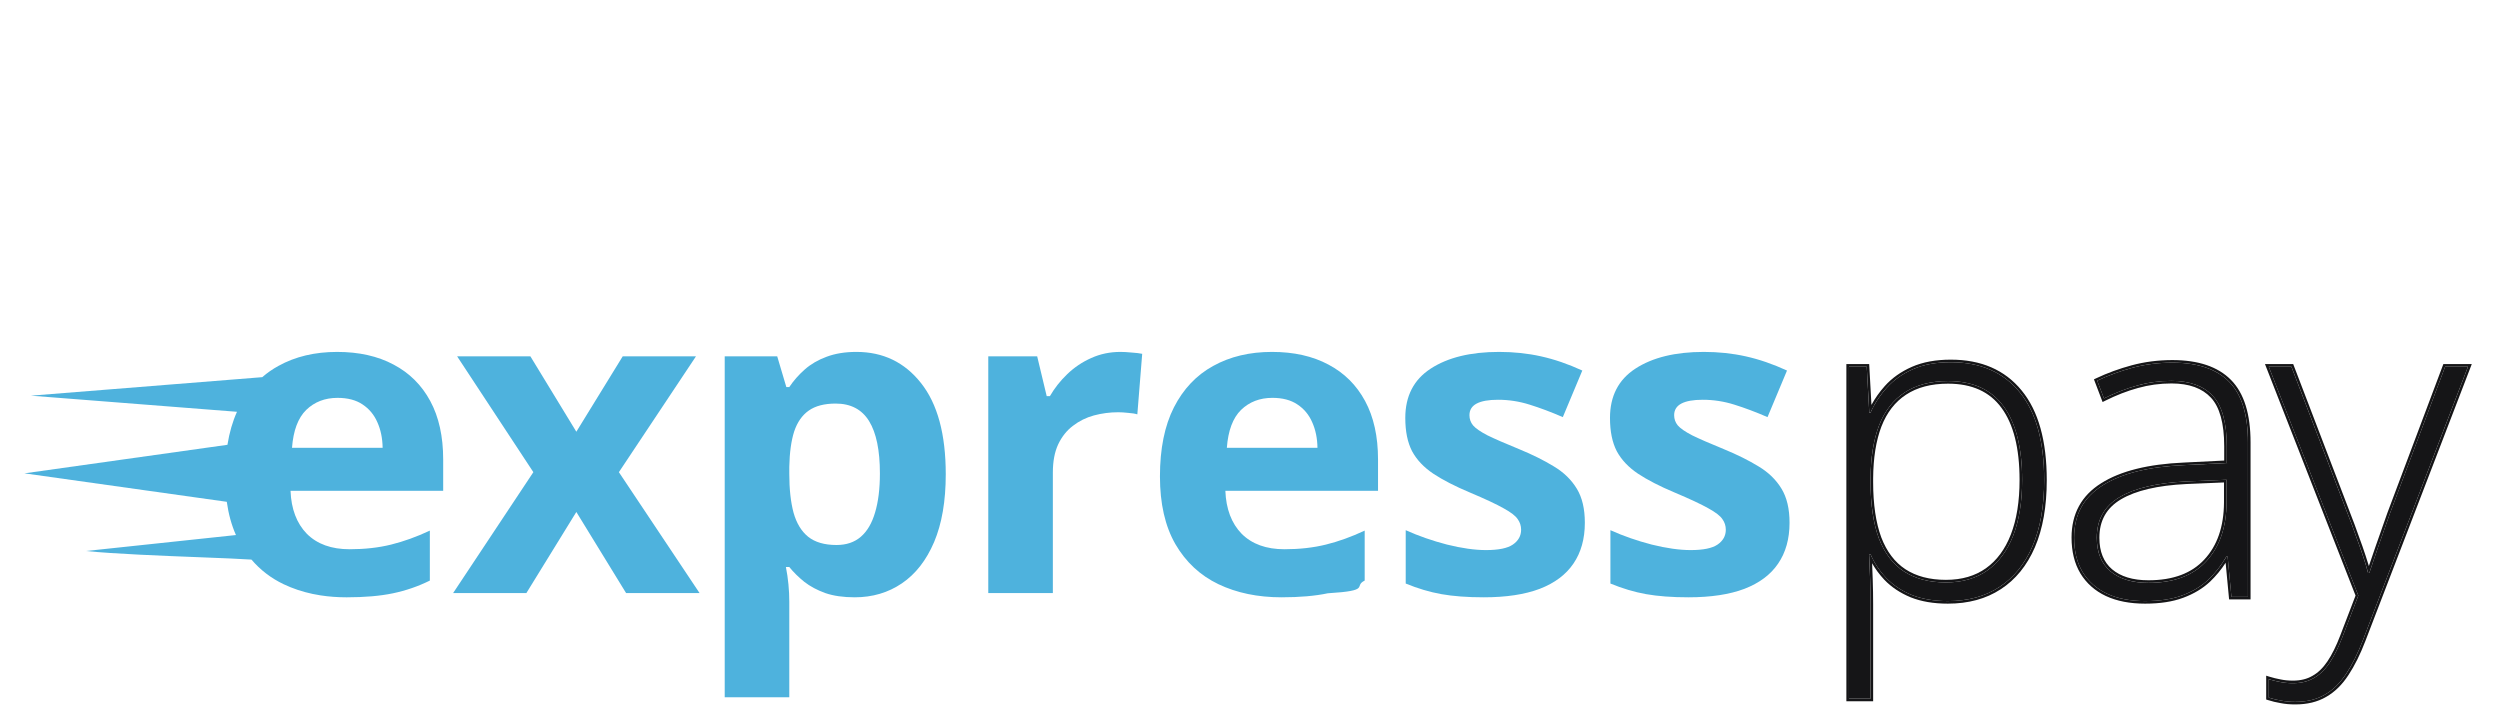
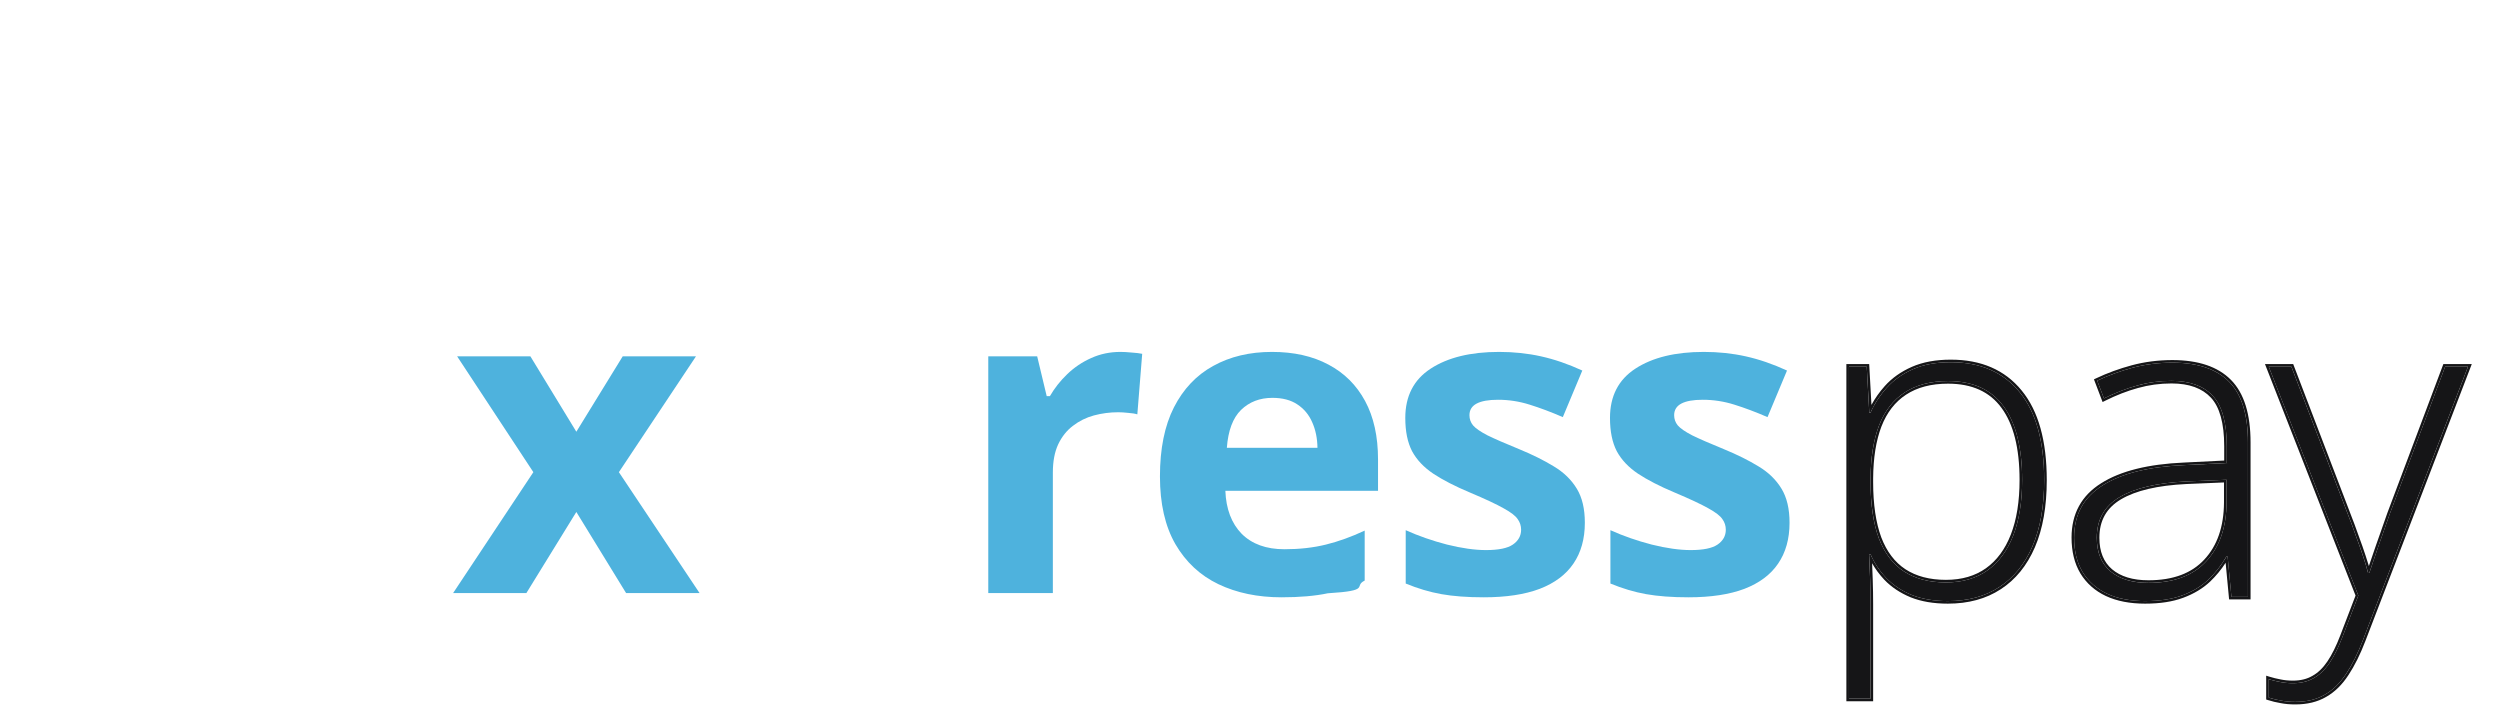
<svg xmlns="http://www.w3.org/2000/svg" width="241" height="68" viewBox="0 0 241 10" fill="none">
  <path d="M218.707 6.349H220.891L226.279 20.432C226.606 21.262 226.892 22.031 227.137 22.739C227.395 23.433 227.62 24.072 227.81 24.657C228.001 25.229 228.157 25.753 228.28 26.229H228.402C228.606 25.603 228.878 24.8 229.219 23.82C229.559 22.827 229.946 21.725 230.382 20.514L235.709 6.349H237.913L227.79 32.699C227.3 33.978 226.762 35.06 226.177 35.944C225.592 36.842 224.905 37.516 224.116 37.965C223.327 38.428 222.374 38.659 221.258 38.659C220.755 38.659 220.299 38.618 219.891 38.536C219.483 38.468 219.088 38.373 218.707 38.251V36.475C219.061 36.584 219.421 36.672 219.789 36.74C220.17 36.822 220.585 36.863 221.034 36.863C221.809 36.863 222.476 36.7 223.034 36.373C223.606 36.06 224.116 35.57 224.565 34.903C225.014 34.237 225.436 33.386 225.83 32.352L227.341 28.413L218.707 6.349Z" fill="#151517" />
  <path d="M209.416 5.961C211.852 5.961 213.675 6.573 214.886 7.798C216.097 9.023 216.702 10.975 216.702 13.656V28.535H215.11L214.743 24.657H214.621C214.144 25.487 213.566 26.229 212.886 26.882C212.205 27.521 211.368 28.025 210.375 28.392C209.395 28.76 208.198 28.943 206.783 28.943C205.354 28.943 204.129 28.705 203.109 28.229C202.102 27.753 201.32 27.059 200.762 26.147C200.217 25.235 199.945 24.126 199.945 22.82C199.945 20.616 200.857 18.942 202.68 17.799C204.504 16.642 207.123 15.989 210.538 15.84L214.661 15.636V14.023C214.661 11.751 214.212 10.132 213.314 9.165C212.416 8.199 211.09 7.716 209.334 7.716C208.191 7.716 207.089 7.866 206.028 8.165C204.98 8.451 203.912 8.866 202.823 9.41L202.17 7.696C203.231 7.192 204.368 6.777 205.579 6.451C206.803 6.124 208.082 5.961 209.416 5.961ZM214.641 17.248L210.763 17.411C207.946 17.547 205.803 18.051 204.334 18.922C202.864 19.793 202.129 21.099 202.129 22.84C202.129 24.242 202.565 25.317 203.436 26.065C204.32 26.814 205.545 27.188 207.109 27.188C209.545 27.188 211.402 26.494 212.682 25.106C213.974 23.718 214.627 21.827 214.641 19.432V17.248Z" fill="#151517" />
  <path d="M188.056 5.92C190.913 5.92 193.124 6.879 194.689 8.798C196.268 10.716 197.057 13.547 197.057 17.289C197.057 19.792 196.683 21.915 195.934 23.657C195.186 25.385 194.118 26.698 192.73 27.596C191.356 28.494 189.702 28.943 187.77 28.943C186.437 28.943 185.273 28.746 184.28 28.351C183.3 27.943 182.484 27.399 181.831 26.718C181.177 26.024 180.674 25.262 180.32 24.432H180.177C180.218 25.208 180.252 26.018 180.279 26.861C180.307 27.705 180.32 28.501 180.32 29.249V38.352H178.238V6.349H179.953L180.198 10.778H180.32C180.688 9.934 181.205 9.138 181.871 8.39C182.538 7.641 183.382 7.043 184.402 6.593C185.423 6.144 186.641 5.92 188.056 5.92ZM187.79 7.736C186.117 7.736 184.722 8.104 183.606 8.839C182.504 9.56 181.681 10.621 181.137 12.023C180.606 13.411 180.334 15.111 180.32 17.125V17.472C180.32 19.636 180.586 21.439 181.116 22.881C181.66 24.31 182.47 25.378 183.545 26.086C184.634 26.793 185.981 27.147 187.586 27.147C189.165 27.147 190.498 26.759 191.587 25.984C192.675 25.208 193.505 24.085 194.077 22.616C194.648 21.146 194.934 19.364 194.934 17.268C194.934 14.152 194.335 11.785 193.138 10.165C191.954 8.546 190.172 7.736 187.79 7.736Z" fill="#151517" />
  <path fill-rule="evenodd" clip-rule="evenodd" d="M218.709 6.348L227.343 28.412L225.833 32.351C225.438 33.385 225.016 34.236 224.567 34.902C224.118 35.569 223.608 36.059 223.036 36.372C222.479 36.699 221.812 36.862 221.036 36.862C220.587 36.862 220.172 36.821 219.791 36.739C219.51 36.687 219.232 36.623 218.959 36.547C218.875 36.524 218.792 36.499 218.709 36.474V38.25C219.09 38.372 219.485 38.468 219.893 38.535C220.301 38.617 220.757 38.658 221.261 38.658C222.376 38.658 223.329 38.427 224.118 37.964C224.907 37.515 225.595 36.841 226.18 35.943C226.765 35.059 227.302 33.977 227.792 32.698L237.916 6.348H235.711L230.384 20.513C229.949 21.724 229.561 22.826 229.221 23.82C228.921 24.683 228.674 25.41 228.48 25.998C228.458 26.065 228.436 26.13 228.416 26.194C228.412 26.205 228.408 26.216 228.404 26.228H228.282C228.278 26.213 228.274 26.199 228.271 26.184C228.254 26.121 228.237 26.056 228.219 25.991C228.108 25.58 227.972 25.135 227.813 24.656C227.622 24.071 227.398 23.432 227.139 22.738C226.894 22.03 226.608 21.261 226.282 20.431L220.893 6.348H218.709ZM226.514 20.34L221.065 6.098H218.344L227.075 28.413L225.6 32.262L225.6 32.262C225.209 33.285 224.796 34.117 224.36 34.763C223.928 35.404 223.446 35.863 222.917 36.153L222.913 36.155L222.91 36.157C222.398 36.457 221.776 36.612 221.036 36.612C220.602 36.612 220.205 36.573 219.843 36.495L219.84 36.495L219.837 36.494C219.479 36.428 219.127 36.342 218.783 36.236L218.46 36.136V38.432L218.633 38.487C219.025 38.613 219.43 38.711 219.848 38.781C220.274 38.866 220.746 38.907 221.261 38.907C222.411 38.907 223.408 38.669 224.243 38.18C225.072 37.708 225.786 37.005 226.388 36.08C226.986 35.177 227.531 34.079 228.025 32.788M228.025 32.788L238.279 6.098H235.539L230.151 20.425L230.149 20.428C229.714 21.64 229.325 22.744 228.985 23.738C228.742 24.438 228.533 25.048 228.36 25.568C228.268 25.255 228.165 24.925 228.049 24.578C227.858 23.99 227.633 23.348 227.374 22.653C227.128 21.943 226.841 21.172 226.514 20.341C226.514 20.341 226.514 20.34 226.514 20.34" fill="#151517" />
-   <path fill-rule="evenodd" clip-rule="evenodd" d="M216.954 28.784H214.885L214.55 25.253C214.123 25.915 213.626 26.518 213.06 27.061L213.058 27.063C212.35 27.728 211.484 28.248 210.464 28.625C209.448 29.006 208.219 29.192 206.784 29.192C205.329 29.192 204.066 28.95 203.005 28.454L203.004 28.454C201.955 27.958 201.135 27.232 200.55 26.277L200.549 26.274C199.977 25.316 199.697 24.16 199.697 22.819C199.697 20.532 200.651 18.777 202.549 17.587C204.424 16.398 207.093 15.74 210.528 15.59C210.528 15.59 210.529 15.59 210.529 15.59L214.413 15.397V14.023C214.413 11.771 213.966 10.231 213.133 9.335C212.296 8.435 211.046 7.965 209.336 7.965C208.215 7.965 207.135 8.112 206.097 8.405L206.095 8.405C205.065 8.686 204.012 9.095 202.936 9.633L202.69 9.756L201.856 7.569L202.065 7.47C203.14 6.959 204.291 6.539 205.515 6.209L205.516 6.209C206.763 5.877 208.063 5.711 209.417 5.711C211.892 5.711 213.79 6.333 215.065 7.622C216.342 8.913 216.954 10.944 216.954 13.655V28.784ZM214.663 15.635L210.54 15.839C207.125 15.989 204.505 16.642 202.682 17.798C200.858 18.941 199.947 20.615 199.947 22.819C199.947 24.126 200.219 25.235 200.763 26.146C201.321 27.058 202.104 27.752 203.11 28.228C204.131 28.704 205.356 28.943 206.784 28.943C208.2 28.943 209.397 28.759 210.377 28.392C211.37 28.024 212.207 27.521 212.887 26.881C213.516 26.278 214.057 25.599 214.512 24.844C214.547 24.786 214.581 24.728 214.615 24.669C214.617 24.665 214.62 24.66 214.622 24.656H214.745L215.112 28.534H216.704V13.655C216.704 10.975 216.098 9.022 214.887 7.797C213.676 6.573 211.853 5.96 209.417 5.96C208.084 5.96 206.805 6.124 205.58 6.45C204.369 6.777 203.233 7.192 202.172 7.695L202.825 9.41C202.9 9.372 202.975 9.335 203.05 9.299C204.06 8.809 205.054 8.431 206.029 8.165C207.091 7.865 208.193 7.716 209.336 7.716C211.091 7.716 212.418 8.199 213.316 9.165C214.214 10.131 214.663 11.75 214.663 14.023V15.635ZM212.5 24.936L212.5 24.935C213.74 23.605 214.379 21.779 214.393 19.43C214.393 19.43 214.393 19.43 214.393 19.43L214.393 17.508L210.777 17.66C210.776 17.66 210.776 17.66 210.776 17.66C207.977 17.795 205.881 18.295 204.462 19.136C203.07 19.96 202.38 21.184 202.38 22.84C202.38 24.186 202.796 25.184 203.599 25.875C204.425 26.573 205.585 26.938 207.111 26.938C209.498 26.938 211.281 26.259 212.5 24.936ZM210.764 17.411L214.642 17.247V19.431C214.629 21.826 213.976 23.718 212.683 25.105C211.404 26.493 209.547 27.187 207.111 27.187C205.546 27.187 204.322 26.813 203.437 26.065C202.566 25.316 202.131 24.241 202.131 22.84C202.131 21.098 202.866 19.792 204.335 18.921C205.805 18.05 207.948 17.547 210.764 17.411Z" fill="#151517" />
+   <path fill-rule="evenodd" clip-rule="evenodd" d="M216.954 28.784H214.885L214.55 25.253C214.123 25.915 213.626 26.518 213.06 27.061C212.35 27.728 211.484 28.248 210.464 28.625C209.448 29.006 208.219 29.192 206.784 29.192C205.329 29.192 204.066 28.95 203.005 28.454L203.004 28.454C201.955 27.958 201.135 27.232 200.55 26.277L200.549 26.274C199.977 25.316 199.697 24.16 199.697 22.819C199.697 20.532 200.651 18.777 202.549 17.587C204.424 16.398 207.093 15.74 210.528 15.59C210.528 15.59 210.529 15.59 210.529 15.59L214.413 15.397V14.023C214.413 11.771 213.966 10.231 213.133 9.335C212.296 8.435 211.046 7.965 209.336 7.965C208.215 7.965 207.135 8.112 206.097 8.405L206.095 8.405C205.065 8.686 204.012 9.095 202.936 9.633L202.69 9.756L201.856 7.569L202.065 7.47C203.14 6.959 204.291 6.539 205.515 6.209L205.516 6.209C206.763 5.877 208.063 5.711 209.417 5.711C211.892 5.711 213.79 6.333 215.065 7.622C216.342 8.913 216.954 10.944 216.954 13.655V28.784ZM214.663 15.635L210.54 15.839C207.125 15.989 204.505 16.642 202.682 17.798C200.858 18.941 199.947 20.615 199.947 22.819C199.947 24.126 200.219 25.235 200.763 26.146C201.321 27.058 202.104 27.752 203.11 28.228C204.131 28.704 205.356 28.943 206.784 28.943C208.2 28.943 209.397 28.759 210.377 28.392C211.37 28.024 212.207 27.521 212.887 26.881C213.516 26.278 214.057 25.599 214.512 24.844C214.547 24.786 214.581 24.728 214.615 24.669C214.617 24.665 214.62 24.66 214.622 24.656H214.745L215.112 28.534H216.704V13.655C216.704 10.975 216.098 9.022 214.887 7.797C213.676 6.573 211.853 5.96 209.417 5.96C208.084 5.96 206.805 6.124 205.58 6.45C204.369 6.777 203.233 7.192 202.172 7.695L202.825 9.41C202.9 9.372 202.975 9.335 203.05 9.299C204.06 8.809 205.054 8.431 206.029 8.165C207.091 7.865 208.193 7.716 209.336 7.716C211.091 7.716 212.418 8.199 213.316 9.165C214.214 10.131 214.663 11.75 214.663 14.023V15.635ZM212.5 24.936L212.5 24.935C213.74 23.605 214.379 21.779 214.393 19.43C214.393 19.43 214.393 19.43 214.393 19.43L214.393 17.508L210.777 17.66C210.776 17.66 210.776 17.66 210.776 17.66C207.977 17.795 205.881 18.295 204.462 19.136C203.07 19.96 202.38 21.184 202.38 22.84C202.38 24.186 202.796 25.184 203.599 25.875C204.425 26.573 205.585 26.938 207.111 26.938C209.498 26.938 211.281 26.259 212.5 24.936ZM210.764 17.411L214.642 17.247V19.431C214.629 21.826 213.976 23.718 212.683 25.105C211.404 26.493 209.547 27.187 207.111 27.187C205.546 27.187 204.322 26.813 203.437 26.065C202.566 25.316 202.131 24.241 202.131 22.84C202.131 21.098 202.866 19.792 204.335 18.921C205.805 18.05 207.948 17.547 210.764 17.411Z" fill="#151517" />
  <path fill-rule="evenodd" clip-rule="evenodd" d="M196.165 23.755L196.165 23.756C195.4 25.522 194.302 26.877 192.868 27.805C191.446 28.734 189.743 29.192 187.772 29.192C186.414 29.192 185.218 28.992 184.189 28.583L184.185 28.581C183.178 28.162 182.332 27.599 181.652 26.891L181.65 26.889C181.184 26.393 180.79 25.862 180.471 25.297C180.493 25.802 180.513 26.321 180.53 26.853C180.558 27.699 180.571 28.498 180.571 29.249V38.602H177.99V6.099H180.19L180.408 10.031C180.749 9.399 181.176 8.797 181.687 8.223C182.38 7.445 183.254 6.827 184.303 6.365C185.363 5.899 186.617 5.67 188.057 5.67C190.977 5.67 193.264 6.654 194.884 8.639C196.513 10.62 197.308 13.517 197.308 17.288C197.308 19.816 196.93 21.974 196.165 23.755ZM194.691 8.798C193.126 6.879 190.915 5.92 188.057 5.92C186.642 5.92 185.424 6.144 184.404 6.593C183.383 7.042 182.54 7.641 181.873 8.389C181.272 9.064 180.793 9.776 180.435 10.528C180.397 10.608 180.36 10.689 180.325 10.771C180.324 10.773 180.323 10.775 180.322 10.777H180.199L179.954 6.348H178.24V38.352H180.322V29.249C180.322 28.501 180.308 27.705 180.281 26.861C180.257 26.136 180.229 25.437 180.196 24.762C180.194 24.735 180.193 24.709 180.192 24.682C180.188 24.618 180.185 24.555 180.182 24.492C180.181 24.472 180.18 24.452 180.179 24.432H180.322C180.36 24.523 180.4 24.612 180.442 24.701C180.787 25.427 181.25 26.1 181.832 26.718C182.485 27.398 183.302 27.943 184.281 28.351C185.275 28.746 186.438 28.943 187.772 28.943C189.704 28.943 191.357 28.494 192.731 27.596C194.119 26.698 195.187 25.385 195.936 23.657C196.684 21.915 197.058 19.792 197.058 17.288C197.058 13.546 196.269 10.716 194.691 8.798ZM183.745 9.047L183.744 9.047C182.692 9.736 181.899 10.752 181.371 12.112C180.854 13.464 180.585 15.133 180.571 17.126V17.472C180.571 19.617 180.834 21.388 181.351 22.793C181.88 24.181 182.66 25.203 183.683 25.876C184.722 26.552 186.019 26.897 187.588 26.897C189.124 26.897 190.404 26.52 191.444 25.78C192.486 25.038 193.289 23.958 193.846 22.525C194.403 21.092 194.686 19.342 194.686 17.268C194.686 14.178 194.091 11.872 192.939 10.313L192.938 10.312C191.81 8.77 190.11 7.986 187.792 7.986C186.155 7.986 184.811 8.345 183.745 9.047ZM183.547 26.085C182.472 25.378 181.662 24.31 181.118 22.881C180.587 21.439 180.322 19.636 180.322 17.472V17.125C180.335 15.111 180.607 13.41 181.138 12.023C181.682 10.621 182.506 9.56 183.608 8.838C184.724 8.104 186.118 7.736 187.792 7.736C190.173 7.736 191.956 8.546 193.14 10.165C194.337 11.784 194.936 14.152 194.936 17.268C194.936 19.363 194.65 21.146 194.078 22.616C193.507 24.085 192.677 25.208 191.588 25.983C190.5 26.759 189.166 27.147 187.588 27.147C185.982 27.147 184.635 26.793 183.547 26.085Z" fill="#151517" />
  <path d="M51.415 16.517L44.068 5.352H51.13L55.559 12.619L60.029 5.352H67.091L59.661 16.517L67.438 28.172H60.355L55.559 20.354L50.742 28.172H43.68L51.415 16.517Z" fill="#4EB2DD" />
-   <path d="M82.558 4.924C85.13 4.924 87.205 5.924 88.783 7.924C90.375 9.924 91.171 12.857 91.171 16.721C91.171 19.306 90.797 21.484 90.049 23.253C89.3 25.008 88.266 26.335 86.946 27.233C85.626 28.131 84.109 28.58 82.395 28.58C81.292 28.58 80.347 28.444 79.558 28.172C78.768 27.886 78.095 27.525 77.537 27.09C76.979 26.641 76.496 26.165 76.088 25.661H75.761C75.87 26.205 75.952 26.763 76.006 27.335C76.061 27.906 76.088 28.464 76.088 29.008V38.214H69.862V5.352H74.924L75.802 8.312H76.088C76.496 7.7 76.993 7.135 77.578 6.618C78.163 6.101 78.864 5.693 79.68 5.393C80.51 5.08 81.469 4.924 82.558 4.924ZM80.558 9.904C79.469 9.904 78.605 10.129 77.966 10.578C77.326 11.027 76.856 11.7 76.557 12.598C76.271 13.496 76.115 14.633 76.088 16.007V16.68C76.088 18.15 76.224 19.395 76.496 20.416C76.782 21.436 77.251 22.212 77.904 22.742C78.571 23.273 79.483 23.538 80.639 23.538C81.592 23.538 82.374 23.273 82.987 22.742C83.599 22.212 84.055 21.436 84.354 20.416C84.667 19.381 84.823 18.123 84.823 16.64C84.823 14.408 84.477 12.727 83.782 11.598C83.088 10.469 82.014 9.904 80.558 9.904Z" fill="#4EB2DD" />
  <path d="M108.006 4.924C108.319 4.924 108.679 4.944 109.088 4.985C109.509 5.012 109.85 5.053 110.108 5.108L109.639 10.945C109.435 10.877 109.142 10.829 108.761 10.802C108.394 10.761 108.074 10.741 107.802 10.741C106.999 10.741 106.217 10.843 105.455 11.047C104.706 11.251 104.033 11.585 103.434 12.047C102.835 12.496 102.359 13.095 102.005 13.843C101.665 14.578 101.495 15.483 101.495 16.558V28.172H95.27V5.352H99.984L100.903 9.19H101.209C101.658 8.414 102.216 7.706 102.883 7.067C103.563 6.414 104.332 5.897 105.189 5.516C106.06 5.121 106.999 4.924 108.006 4.924Z" fill="#4EB2DD" />
  <path d="M122.616 4.924C124.725 4.924 126.541 5.332 128.065 6.148C129.589 6.951 130.766 8.121 131.596 9.659C132.426 11.197 132.842 13.075 132.842 15.292V18.313H118.125C118.193 20.069 118.717 21.45 119.697 22.457C120.69 23.45 122.065 23.947 123.82 23.947C125.276 23.947 126.609 23.797 127.821 23.497C129.032 23.198 130.277 22.749 131.556 22.15V26.967C130.426 27.525 132.242 27.933 128.004 28.192C126.78 28.451 125.29 28.58 123.534 28.58C121.248 28.58 119.221 28.158 117.452 27.314C115.697 26.471 114.315 25.185 113.309 23.457C112.315 21.729 111.819 19.552 111.819 16.925C111.819 14.258 112.268 12.04 113.166 10.271C114.077 8.489 115.343 7.155 116.962 6.271C118.581 5.373 120.466 4.924 122.616 4.924ZM122.657 9.353C121.446 9.353 120.439 9.741 119.636 10.516C118.847 11.292 118.391 12.51 118.268 14.17H127.004C126.99 13.245 126.82 12.421 126.494 11.7C126.181 10.979 125.705 10.408 125.065 9.986C124.439 9.564 123.636 9.353 122.657 9.353Z" fill="#4EB2DD" />
  <path d="M152.779 21.395C152.779 22.946 152.411 24.259 151.676 25.334C150.955 26.396 149.874 27.205 148.431 27.763C146.989 28.308 145.193 28.58 143.043 28.58C141.451 28.58 140.083 28.478 138.94 28.274C137.811 28.07 136.668 27.729 135.511 27.253V22.11C136.749 22.668 138.076 23.13 139.491 23.497C140.92 23.851 142.172 24.028 143.247 24.028C144.458 24.028 145.322 23.851 145.839 23.497C146.37 23.13 146.635 22.654 146.635 22.069C146.635 21.688 146.526 21.348 146.308 21.048C146.104 20.735 145.655 20.388 144.961 20.007C144.267 19.613 143.179 19.102 141.696 18.477C140.267 17.878 139.09 17.272 138.165 16.66C137.253 16.048 136.573 15.326 136.124 14.496C135.688 13.653 135.47 12.585 135.47 11.292C135.47 9.183 136.287 7.598 137.92 6.536C139.566 5.461 141.764 4.924 144.512 4.924C145.927 4.924 147.275 5.067 148.554 5.352C149.846 5.638 151.173 6.094 152.534 6.72L150.656 11.21C149.527 10.72 148.458 10.319 147.451 10.006C146.458 9.693 145.444 9.537 144.41 9.537C143.499 9.537 142.811 9.659 142.349 9.904C141.886 10.149 141.655 10.523 141.655 11.027C141.655 11.394 141.77 11.721 142.002 12.006C142.247 12.292 142.709 12.612 143.39 12.966C144.084 13.306 145.097 13.748 146.431 14.292C147.724 14.823 148.846 15.381 149.799 15.966C150.751 16.538 151.486 17.252 152.003 18.109C152.52 18.953 152.779 20.048 152.779 21.395Z" fill="#4EB2DD" />
  <path d="M172.512 21.395C172.512 22.946 172.144 24.259 171.409 25.334C170.688 26.396 169.607 27.205 168.164 27.763C166.722 28.308 164.926 28.58 162.776 28.58C161.184 28.58 159.816 28.478 158.673 28.274C157.544 28.07 156.401 27.729 155.244 27.253V22.11C156.482 22.668 157.809 23.13 159.224 23.497C160.653 23.851 161.905 24.028 162.98 24.028C164.191 24.028 165.055 23.851 165.572 23.497C166.103 23.13 166.368 22.654 166.368 22.069C166.368 21.688 166.259 21.348 166.041 21.048C165.837 20.735 165.388 20.388 164.694 20.007C164 19.613 162.912 19.102 161.429 18.477C160 17.878 158.823 17.272 157.898 16.66C156.986 16.048 156.306 15.326 155.857 14.496C155.421 13.653 155.203 12.585 155.203 11.292C155.203 9.183 156.02 7.598 157.653 6.536C159.299 5.461 161.497 4.924 164.245 4.924C165.66 4.924 167.008 5.067 168.287 5.352C169.579 5.638 170.906 6.094 172.267 6.72L170.389 11.21C169.26 10.72 168.191 10.319 167.184 10.006C166.191 9.693 165.177 9.537 164.143 9.537C163.232 9.537 162.544 9.659 162.082 9.904C161.619 10.149 161.388 10.523 161.388 11.027C161.388 11.394 161.503 11.721 161.735 12.006C161.98 12.292 162.442 12.612 163.123 12.966C163.817 13.306 164.83 13.748 166.164 14.292C167.457 14.823 168.579 15.381 169.532 15.966C170.484 16.538 171.219 17.252 171.736 18.109C172.253 18.953 172.512 20.048 172.512 21.395Z" fill="#4EB2DD" />
  <mask id="path-8-outside-1_2637_21245" maskUnits="userSpaceOnUse" x="44.156" y="48.778" width="159" height="16" fill="black">
    <rect fill="white" x="44.156" y="48.778" width="159" height="16" />
-     <path d="M47.499 59.967C46.914 59.967 46.404 59.919 45.969 59.825C45.541 59.73 45.142 59.595 44.77 59.419V58.049C45.16 58.207 45.579 58.342 46.026 58.456C46.473 58.569 46.974 58.626 47.528 58.626C48.233 58.626 48.837 58.496 49.341 58.238C49.851 57.98 50.248 57.59 50.531 57.067C50.82 56.538 50.987 55.88 51.031 55.093H45.781V53.8H51.012C50.931 52.711 50.625 51.905 50.096 51.382C49.568 50.853 48.787 50.589 47.754 50.589C47.383 50.589 46.974 50.642 46.527 50.749C46.086 50.85 45.689 50.967 45.337 51.099L44.902 49.815C45.267 49.651 45.702 49.515 46.206 49.408C46.715 49.295 47.229 49.238 47.745 49.238C48.721 49.238 49.577 49.421 50.314 49.786C51.05 50.151 51.623 50.727 52.032 51.514C52.448 52.295 52.656 53.318 52.656 54.584C52.656 55.786 52.438 56.787 52.004 57.587C51.57 58.386 50.965 58.984 50.191 59.381C49.423 59.771 48.526 59.967 47.499 59.967ZM60.917 49.427H62.645L58.178 54.423L63.004 59.778H61.163L56.459 54.527V59.778H54.882V49.427H56.459V54.451L60.917 49.427ZM68.536 59.967C67.604 59.967 66.783 59.774 66.071 59.39C65.36 59.006 64.806 58.421 64.409 57.634C64.013 56.847 63.814 55.855 63.814 54.659C63.814 53.406 64.022 52.383 64.438 51.59C64.859 50.79 65.439 50.199 66.175 49.815C66.912 49.43 67.749 49.238 68.687 49.238C69.204 49.238 69.701 49.292 70.179 49.399C70.664 49.5 71.061 49.629 71.369 49.786L70.897 51.099C70.582 50.973 70.217 50.86 69.802 50.759C69.392 50.658 69.008 50.608 68.65 50.608C67.932 50.608 67.334 50.762 66.855 51.071C66.383 51.379 66.027 51.832 65.788 52.43C65.555 53.029 65.439 53.765 65.439 54.64C65.439 55.477 65.552 56.192 65.779 56.784C66.012 57.376 66.355 57.829 66.808 58.144C67.268 58.452 67.841 58.607 68.527 58.607C69.075 58.607 69.569 58.55 70.009 58.437C70.45 58.317 70.85 58.178 71.209 58.021V59.419C70.862 59.595 70.475 59.73 70.047 59.825C69.625 59.919 69.122 59.967 68.536 59.967ZM81.85 49.427V59.778H80.273V50.778H74.758V59.778H73.181V49.427H81.85ZM89.554 49.238C90.845 49.238 91.874 49.682 92.642 50.57C93.41 51.458 93.794 52.792 93.794 54.574C93.794 55.751 93.618 56.74 93.266 57.539C92.913 58.339 92.416 58.943 91.773 59.353C91.138 59.762 90.385 59.967 89.516 59.967C88.969 59.967 88.487 59.894 88.072 59.749C87.656 59.605 87.3 59.409 87.004 59.164C86.708 58.918 86.463 58.651 86.268 58.361H86.154C86.173 58.607 86.195 58.903 86.221 59.249C86.252 59.595 86.268 59.897 86.268 60.155V64.405H84.691V49.427H85.984L86.192 50.957H86.268C86.469 50.642 86.715 50.356 87.004 50.098C87.294 49.833 87.647 49.626 88.062 49.474C88.484 49.317 88.981 49.238 89.554 49.238ZM89.28 50.56C88.562 50.56 87.983 50.699 87.543 50.976C87.108 51.253 86.79 51.669 86.589 52.223C86.387 52.77 86.28 53.46 86.268 54.291V54.593C86.268 55.468 86.362 56.208 86.551 56.812C86.746 57.417 87.064 57.876 87.505 58.191C87.952 58.506 88.55 58.663 89.299 58.663C89.941 58.663 90.477 58.49 90.905 58.144C91.333 57.798 91.651 57.316 91.858 56.699C92.073 56.076 92.18 55.361 92.18 54.555C92.18 53.334 91.94 52.364 91.462 51.647C90.99 50.922 90.262 50.56 89.28 50.56ZM100.035 49.238C100.916 49.238 101.672 49.434 102.301 49.824C102.931 50.214 103.412 50.762 103.746 51.467C104.08 52.166 104.247 52.984 104.247 53.922V54.895H97.098C97.117 56.11 97.419 57.036 98.004 57.672C98.59 58.307 99.415 58.626 100.479 58.626C101.133 58.626 101.713 58.566 102.216 58.446C102.72 58.326 103.243 58.15 103.784 57.917V59.296C103.261 59.529 102.742 59.699 102.226 59.806C101.716 59.913 101.111 59.967 100.413 59.967C99.418 59.967 98.549 59.765 97.806 59.362C97.07 58.953 96.496 58.355 96.087 57.568C95.678 56.781 95.474 55.818 95.474 54.678C95.474 53.564 95.659 52.6 96.031 51.788C96.408 50.97 96.937 50.34 97.617 49.899C98.303 49.459 99.109 49.238 100.035 49.238ZM100.016 50.523C99.179 50.523 98.511 50.797 98.014 51.344C97.516 51.892 97.221 52.657 97.126 53.639H102.603C102.597 53.022 102.5 52.481 102.311 52.015C102.128 51.543 101.848 51.178 101.47 50.919C101.092 50.655 100.608 50.523 100.016 50.523ZM110.572 59.967C109.64 59.967 108.819 59.774 108.107 59.39C107.396 59.006 106.842 58.421 106.445 57.634C106.049 56.847 105.85 55.855 105.85 54.659C105.85 53.406 106.058 52.383 106.474 51.59C106.895 50.79 107.475 50.199 108.211 49.815C108.948 49.43 109.785 49.238 110.723 49.238C111.239 49.238 111.737 49.292 112.215 49.399C112.7 49.5 113.097 49.629 113.405 49.786L112.933 51.099C112.618 50.973 112.253 50.86 111.838 50.759C111.428 50.658 111.044 50.608 110.685 50.608C109.968 50.608 109.37 50.762 108.891 51.071C108.419 51.379 108.063 51.832 107.824 52.43C107.591 53.029 107.475 53.765 107.475 54.64C107.475 55.477 107.588 56.192 107.815 56.784C108.047 57.376 108.391 57.829 108.844 58.144C109.303 58.452 109.876 58.607 110.563 58.607C111.11 58.607 111.605 58.55 112.045 58.437C112.486 58.317 112.886 58.178 113.245 58.021V59.419C112.898 59.595 112.511 59.73 112.083 59.825C111.661 59.919 111.158 59.967 110.572 59.967ZM119.362 59.967C118.431 59.967 117.609 59.774 116.898 59.39C116.186 59.006 115.632 58.421 115.235 57.634C114.839 56.847 114.64 55.855 114.64 54.659C114.64 53.406 114.848 52.383 115.264 51.59C115.686 50.79 116.265 50.199 117.001 49.815C117.738 49.43 118.575 49.238 119.513 49.238C120.03 49.238 120.527 49.292 121.006 49.399C121.49 49.5 121.887 49.629 122.195 49.786L121.723 51.099C121.408 50.973 121.043 50.86 120.628 50.759C120.219 50.658 119.835 50.608 119.476 50.608C118.758 50.608 118.16 50.762 117.681 51.071C117.209 51.379 116.853 51.832 116.614 52.43C116.381 53.029 116.265 53.765 116.265 54.64C116.265 55.477 116.378 56.192 116.605 56.784C116.838 57.376 117.181 57.829 117.634 58.144C118.094 58.452 118.667 58.607 119.353 58.607C119.901 58.607 120.395 58.55 120.836 58.437C121.276 58.317 121.676 58.178 122.035 58.021V59.419C121.689 59.595 121.301 59.73 120.873 59.825C120.451 59.919 119.948 59.967 119.362 59.967ZM137.217 49.427V59.778H135.64V50.778H130.124V59.778H128.547V49.427H137.217ZM147.82 59.778H146.224V50.74H143.079C142.953 52.371 142.793 53.768 142.598 54.933C142.409 56.091 142.17 57.039 141.88 57.776C141.597 58.506 141.25 59.044 140.841 59.39C140.438 59.73 139.957 59.9 139.396 59.9C139.226 59.9 139.066 59.891 138.915 59.872C138.764 59.853 138.634 59.822 138.527 59.778V58.588C138.609 58.613 138.694 58.632 138.782 58.644C138.877 58.657 138.974 58.663 139.075 58.663C139.358 58.663 139.617 58.547 139.85 58.314C140.089 58.075 140.303 57.716 140.492 57.237C140.687 56.759 140.86 56.154 141.011 55.424C141.162 54.687 141.294 53.822 141.408 52.827C141.527 51.826 141.631 50.693 141.719 49.427H147.82V59.778ZM154.514 49.257C155.748 49.257 156.664 49.534 157.262 50.088C157.86 50.642 158.159 51.527 158.159 52.742V59.778H157.016L156.714 58.248H156.639C156.349 58.626 156.047 58.943 155.732 59.202C155.417 59.453 155.052 59.645 154.637 59.778C154.227 59.904 153.724 59.967 153.126 59.967C152.496 59.967 151.936 59.856 151.445 59.636C150.96 59.416 150.576 59.082 150.292 58.635C150.015 58.188 149.877 57.621 149.877 56.935C149.877 55.903 150.286 55.109 151.105 54.555C151.923 54.001 153.17 53.699 154.844 53.649L156.629 53.573V52.94C156.629 52.046 156.437 51.42 156.053 51.061C155.669 50.702 155.128 50.523 154.429 50.523C153.887 50.523 153.371 50.601 152.88 50.759C152.389 50.916 151.923 51.102 151.482 51.316L151.001 50.126C151.467 49.887 152.002 49.682 152.606 49.512C153.211 49.342 153.846 49.257 154.514 49.257ZM156.61 54.678L155.033 54.744C153.743 54.794 152.833 55.005 152.304 55.377C151.775 55.748 151.511 56.274 151.511 56.954C151.511 57.546 151.69 57.983 152.049 58.267C152.408 58.55 152.883 58.692 153.475 58.692C154.394 58.692 155.146 58.437 155.732 57.927C156.318 57.417 156.61 56.652 156.61 55.632V54.678ZM167.96 50.759H164.551V59.778H163.002V50.759H159.64V49.427H167.96V50.759ZM173.511 49.238C174.392 49.238 175.148 49.434 175.777 49.824C176.407 50.214 176.888 50.762 177.222 51.467C177.556 52.166 177.723 52.984 177.723 53.922V54.895H170.574C170.593 56.11 170.895 57.036 171.48 57.672C172.066 58.307 172.891 58.626 173.955 58.626C174.609 58.626 175.189 58.566 175.692 58.446C176.196 58.326 176.718 58.15 177.26 57.917V59.296C176.737 59.529 176.218 59.699 175.702 59.806C175.192 59.913 174.587 59.967 173.889 59.967C172.894 59.967 172.025 59.765 171.282 59.362C170.545 58.953 169.973 58.355 169.563 57.568C169.154 56.781 168.949 55.818 168.949 54.678C168.949 53.564 169.135 52.6 169.507 51.788C169.884 50.97 170.413 50.34 171.093 49.899C171.779 49.459 172.585 49.238 173.511 49.238ZM173.492 50.523C172.655 50.523 171.987 50.797 171.49 51.344C170.992 51.892 170.697 52.657 170.602 53.639H176.079C176.073 53.022 175.976 52.481 175.787 52.015C175.604 51.543 175.324 51.178 174.946 50.919C174.568 50.655 174.084 50.523 173.492 50.523ZM192.028 49.427L187.722 54.461L192.396 59.778H190.602L186.069 54.527V59.778H184.605V54.527L180.082 59.778H178.287L182.962 54.461L178.646 49.427H180.374L184.605 54.451V49.427H186.069V54.451L190.319 49.427H192.028ZM195.133 49.427V55.934C195.133 56.06 195.13 56.224 195.124 56.425C195.117 56.62 195.108 56.831 195.095 57.058C195.083 57.278 195.07 57.492 195.058 57.7C195.051 57.901 195.042 58.068 195.029 58.2L200.677 49.427H202.603V59.778H201.139V53.431C201.139 53.23 201.142 52.972 201.149 52.657C201.155 52.342 201.165 52.034 201.177 51.731C201.19 51.423 201.199 51.184 201.205 51.014L195.577 59.778H193.641V49.427H195.133Z" />
  </mask>
-   <path fill-rule="evenodd" clip-rule="evenodd" d="M32.498 4.925C34.607 4.925 36.423 5.333 37.947 6.149C39.471 6.952 40.648 8.122 41.478 9.66C42.308 11.197 42.723 13.075 42.723 15.293V18.314H28.007C28.075 20.069 28.599 21.45 29.579 22.457C30.572 23.451 31.947 23.947 33.702 23.947C35.158 23.947 36.491 23.798 37.702 23.498C38.913 23.199 40.158 22.75 41.437 22.151V26.968C40.308 27.526 39.124 27.934 37.886 28.193C36.661 28.451 35.171 28.581 33.416 28.581C32.539 28.581 31.7 28.518 30.898 28.394C30.639 28.354 30.384 28.307 30.133 28.254C29.137 28.043 28.204 27.73 27.334 27.315C26.126 26.735 25.095 25.945 24.242 24.945C23.212 24.873 21.395 24.802 19.291 24.72C15.606 24.576 11.04 24.399 8.281 24.117L22.745 22.578C22.322 21.626 22.028 20.558 21.862 19.374L2.354 16.63L21.926 13.878C22.114 12.699 22.421 11.638 22.845 10.696L2.977 9.143L25.281 7.359C25.759 6.942 26.28 6.58 26.844 6.272C28.463 5.374 30.348 4.925 32.498 4.925ZM29.518 10.517C30.32 9.741 31.327 9.354 32.538 9.354C33.518 9.354 34.321 9.565 34.947 9.986C35.586 10.408 36.063 10.98 36.376 11.701C36.702 12.422 36.872 13.245 36.886 14.171H28.15C28.273 12.511 28.728 11.293 29.518 10.517Z" fill="#4EB2DD" />
</svg>